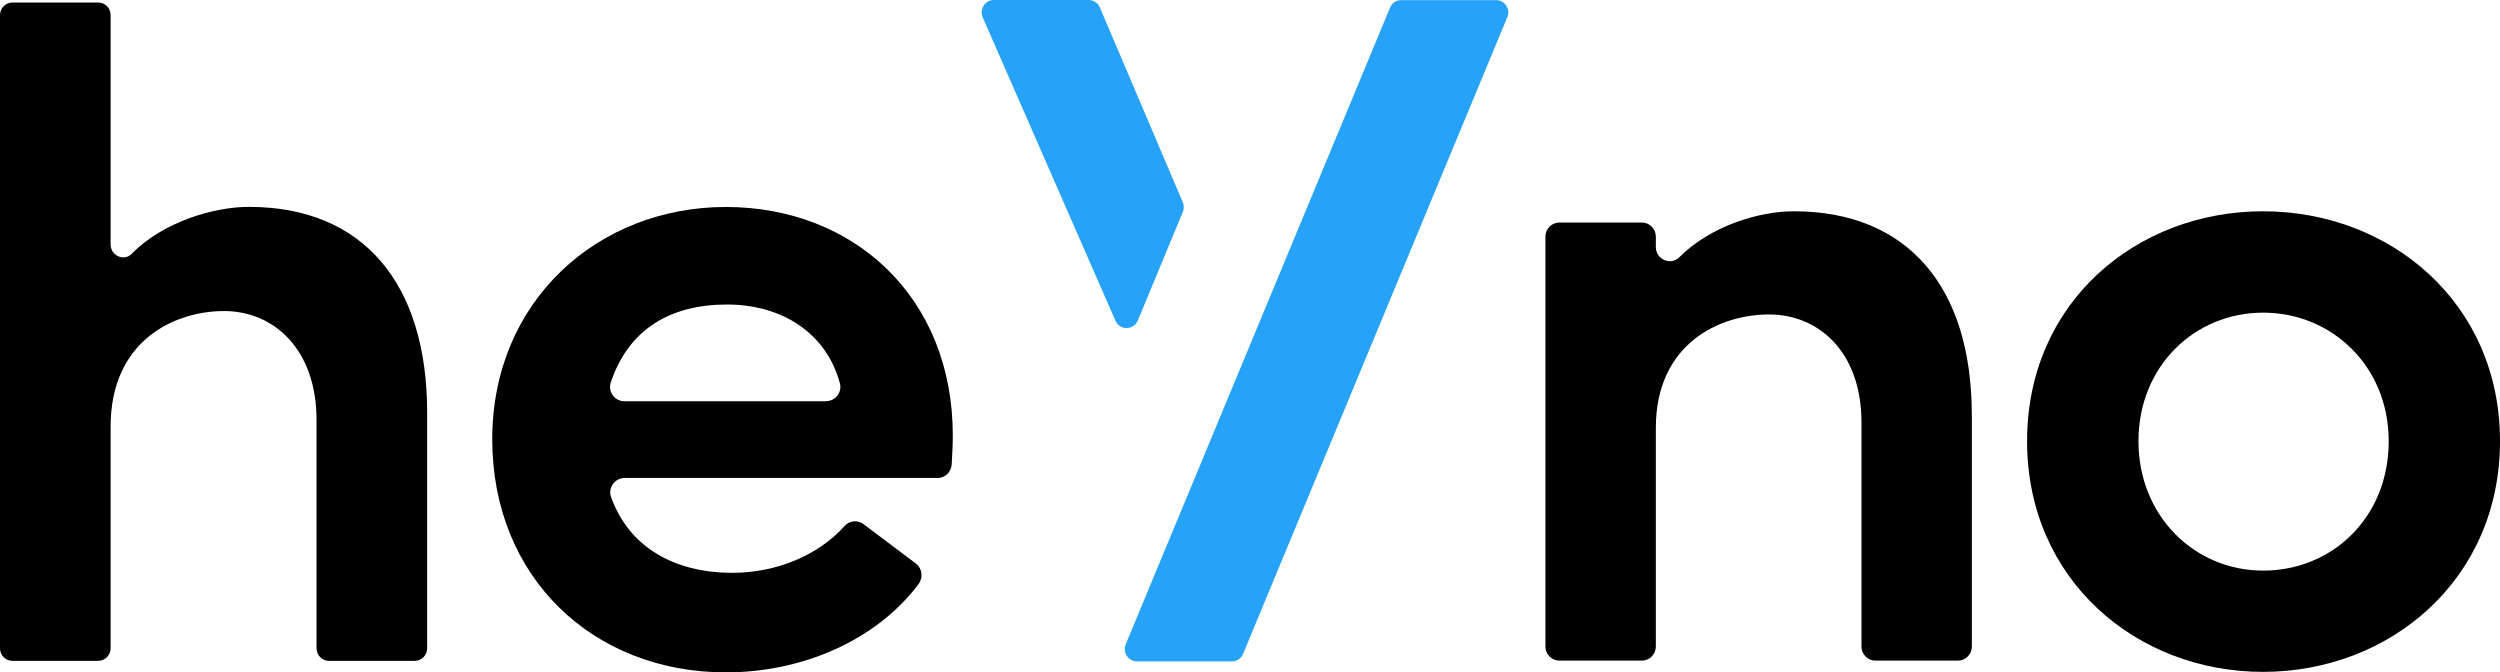
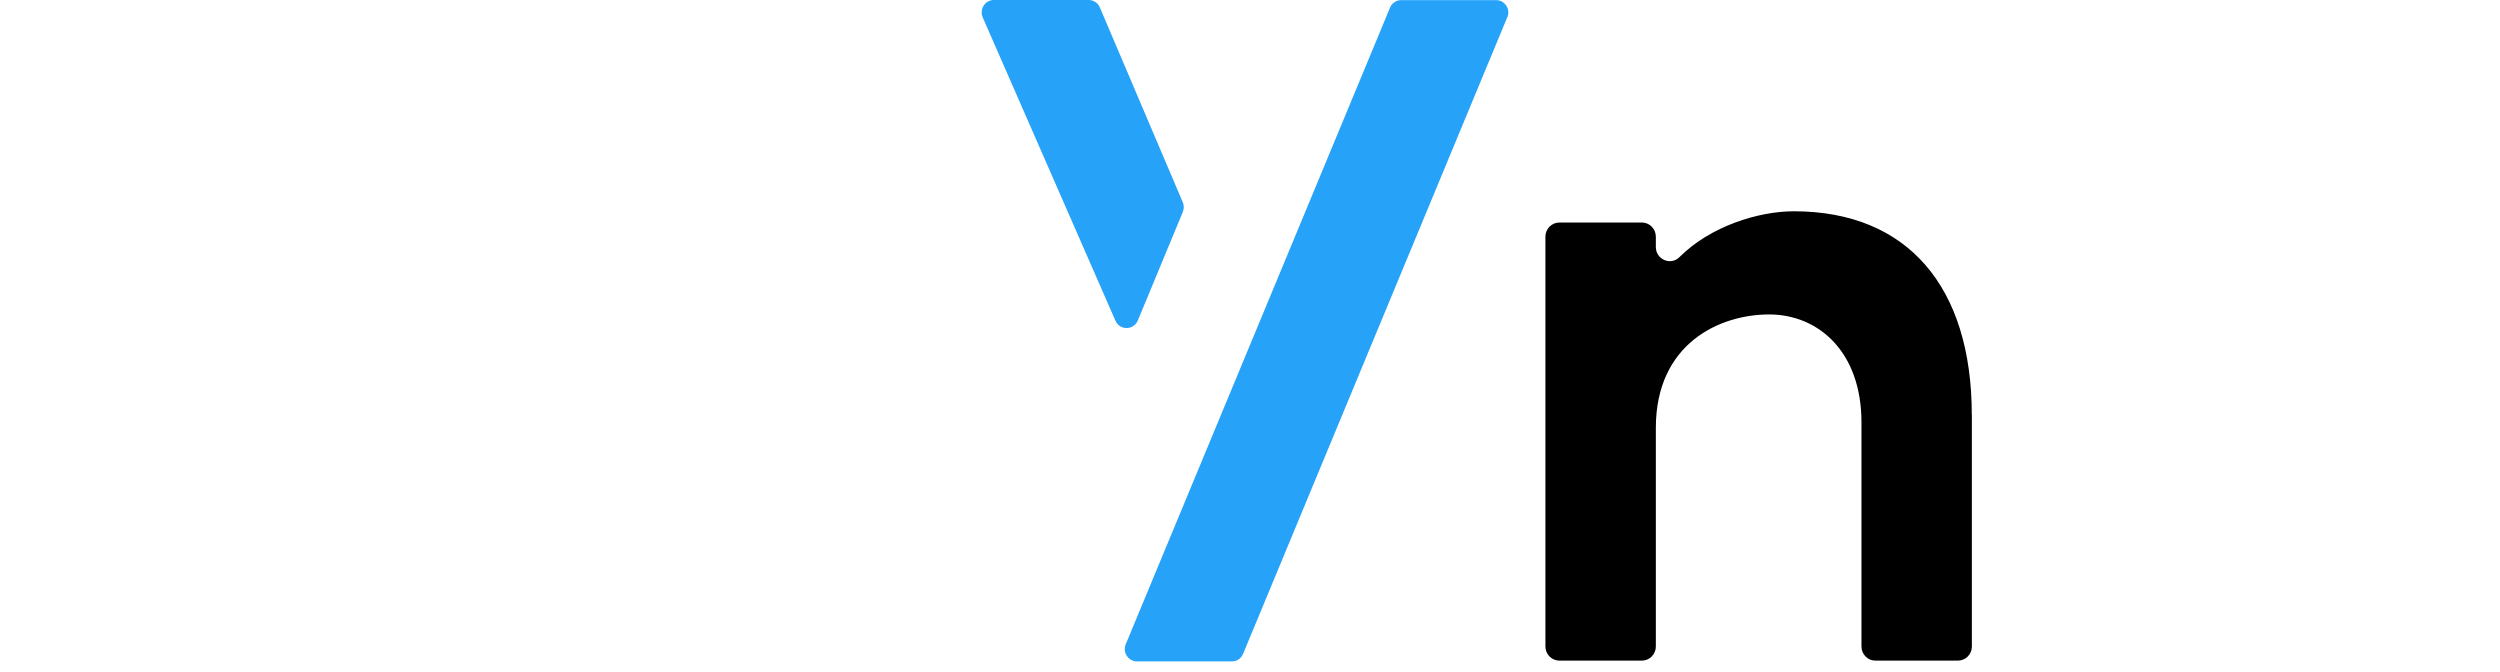
<svg xmlns="http://www.w3.org/2000/svg" width="119" height="32" viewBox="0 0 119 32" fill="none">
  <g clip-path="url(#clip0_1022_2740)">
    <path d="M93.861 19.746V30.773C93.861 31.145 93.564 31.446 93.196 31.446H89.271C88.903 31.446 88.606 31.145 88.606 30.773V20.104C88.606 16.755 86.568 14.968 84.21 14.968C81.851 14.968 78.818 16.354 78.818 20.372V30.773C78.818 31.145 78.52 31.446 78.153 31.446H74.228C73.86 31.446 73.562 31.145 73.562 30.773V11.266C73.562 10.893 73.86 10.592 74.228 10.592H78.153C78.52 10.592 78.818 10.893 78.818 11.266V11.758C78.818 12.35 79.525 12.656 79.94 12.241C81.431 10.75 83.733 10.057 85.384 10.057C90.819 10.057 93.857 13.674 93.857 19.746H93.861Z" fill="black" />
-     <path d="M96.489 20.998C96.489 14.39 101.697 10.057 107.721 10.057C113.745 10.057 119 14.386 119 20.998C119 27.61 113.745 31.981 107.721 31.981C101.697 31.981 96.489 27.605 96.489 20.998ZM113.702 20.998C113.702 17.424 110.985 14.882 107.726 14.882C104.466 14.882 101.791 17.429 101.791 20.998C101.791 24.567 104.466 27.161 107.726 27.161C110.985 27.161 113.702 24.662 113.702 20.998Z" fill="black" />
-     <path d="M44.626 22.751H29.733C29.271 22.751 28.927 23.219 29.087 23.663C29.932 26.009 32.04 27.266 34.871 27.266C36.923 27.266 38.937 26.453 40.206 25.035C40.437 24.777 40.829 24.738 41.102 24.949L43.593 26.821C43.9 27.055 43.952 27.495 43.721 27.806C41.683 30.51 38.154 32.005 34.55 32.005C28.243 32.005 23.431 27.495 23.431 20.907C23.431 14.319 28.469 9.852 34.55 9.852C40.631 9.852 45.353 14.137 45.353 20.725C45.353 21.141 45.329 21.599 45.301 22.106C45.277 22.469 44.985 22.756 44.621 22.756L44.626 22.751ZM39.319 19.096C39.758 19.096 40.093 18.676 39.98 18.25C39.347 15.876 37.248 14.495 34.602 14.495C31.955 14.495 29.936 15.632 29.073 18.203C28.927 18.642 29.262 19.101 29.724 19.101H39.319V19.096Z" fill="black" />
-     <path d="M20.332 19.636V30.858C20.332 31.188 20.068 31.456 19.742 31.456H15.657C15.331 31.456 15.067 31.188 15.067 30.858V19.994C15.067 16.612 13.025 14.806 10.666 14.806C8.307 14.806 5.265 16.206 5.265 20.309V30.858C5.265 31.188 5 31.456 4.675 31.456H0.59C0.264 31.456 0 31.188 0 30.858V0.722C0 0.387 0.264 0.12 0.59 0.12H4.675C5 0.12 5.265 0.387 5.265 0.717V11.638C5.265 12.169 5.901 12.455 6.269 12.083C7.755 10.559 10.185 9.847 11.845 9.847C17.294 9.847 20.332 13.502 20.332 19.636Z" fill="black" />
    <path d="M51.82 0H47.31C46.891 0 46.608 0.44 46.777 0.827L53.094 15.264C53.301 15.737 53.962 15.728 54.16 15.255L56.302 10.09C56.363 9.942 56.363 9.775 56.302 9.632L52.353 0.354C52.264 0.139 52.051 0 51.82 0Z" fill="#26A2F8" />
    <path d="M71.746 0.822L59.17 31.126C59.08 31.346 58.868 31.484 58.632 31.484H54.122C53.707 31.484 53.424 31.054 53.585 30.667L66.166 0.363C66.255 0.143 66.468 0.005 66.704 0.005H71.213C71.629 0.005 71.912 0.435 71.751 0.822H71.746Z" fill="#26A2F8" />
  </g>
  <defs>
    <clipPath id="clip0_1022_2740">
      <rect width="119" height="32" fill="white" />
    </clipPath>
  </defs>
</svg>